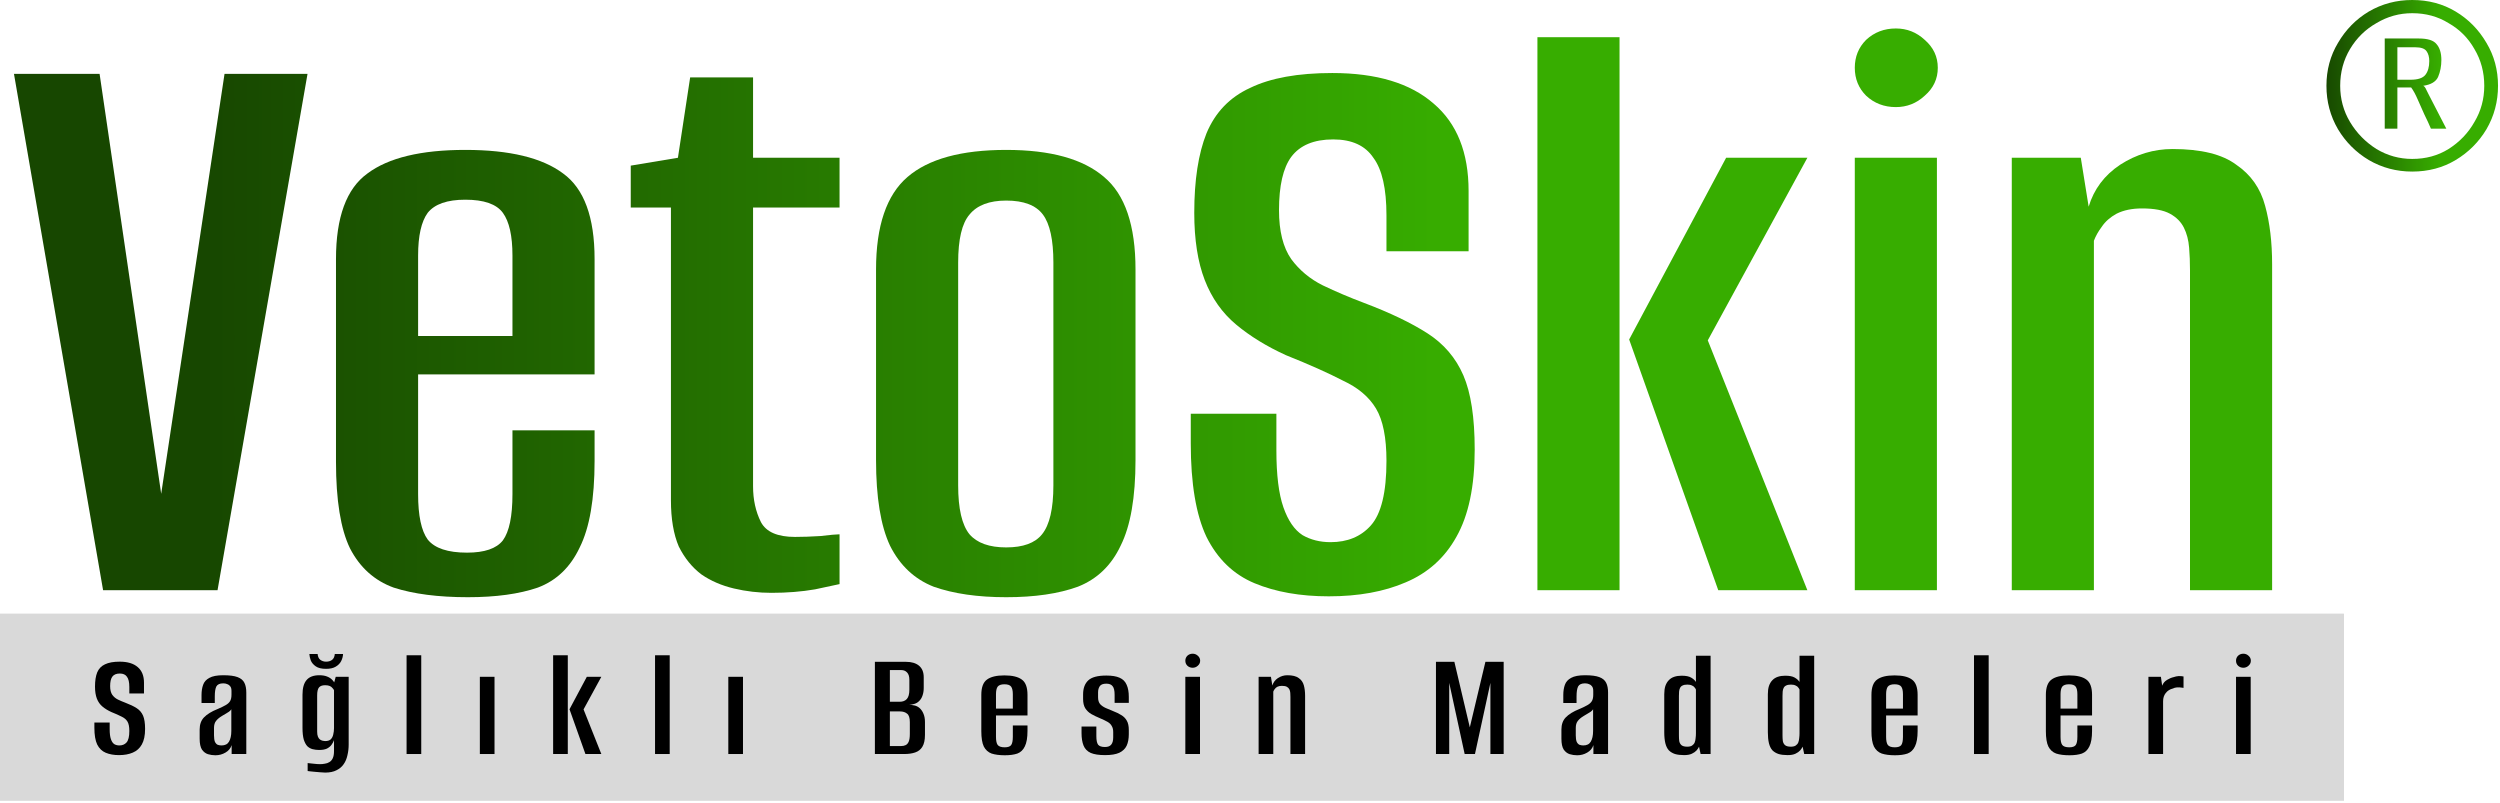
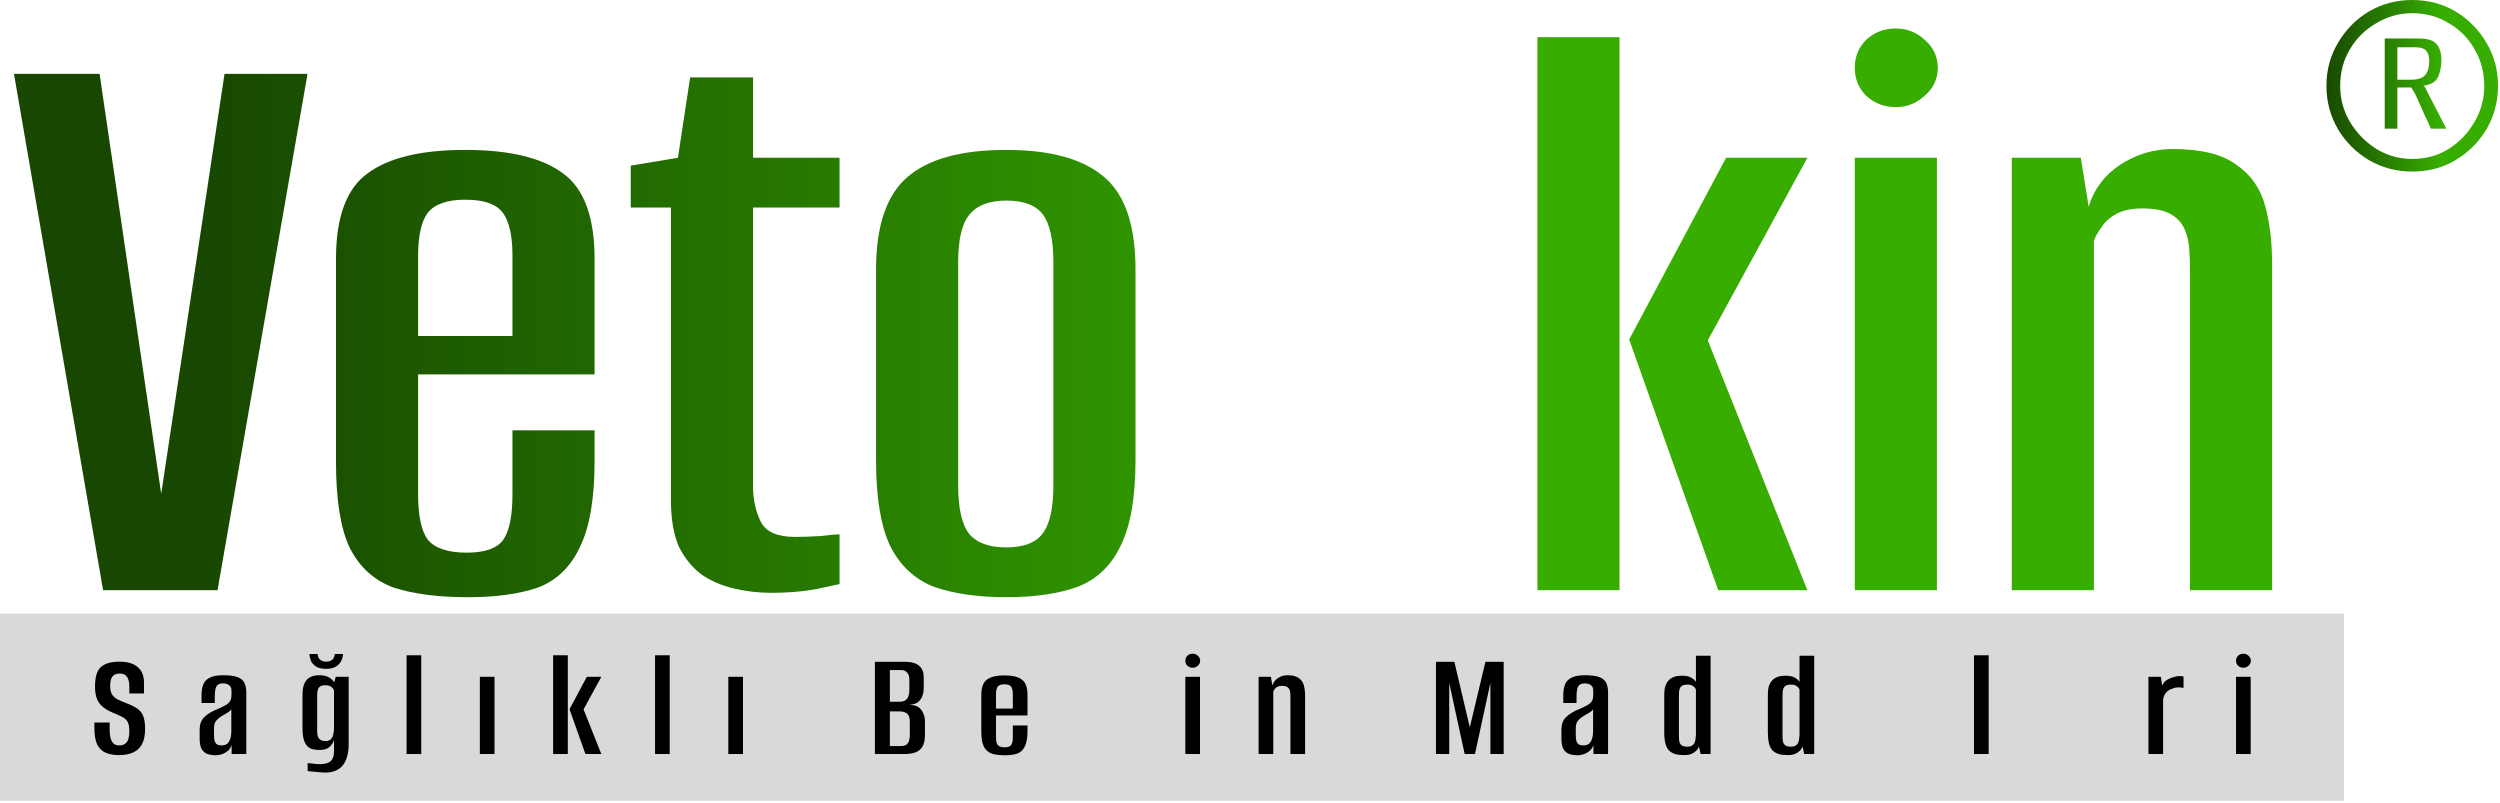
<svg xmlns="http://www.w3.org/2000/svg" width="641" height="206" viewBox="0 0 641 206" fill="none">
  <path d="M0 157.331H601V205.331H0V157.331Z" fill="#D9D9D9" />
  <path d="M515.82 151.331V40.451H533.516L535.532 52.995C536.876 48.515 539.564 44.931 543.596 42.243C547.777 39.555 552.257 38.211 557.036 38.211C564.353 38.211 569.804 39.555 573.388 42.243C577.121 44.782 579.585 48.291 580.78 52.771C581.974 57.102 582.572 62.105 582.572 67.779V151.331H561.516V69.347C561.516 67.257 561.441 65.315 561.292 63.523C561.142 61.582 560.694 59.864 559.948 58.371C559.201 56.878 558.006 55.683 556.364 54.787C554.721 53.891 552.332 53.443 549.196 53.443C546.657 53.443 544.492 53.891 542.7 54.787C541.057 55.683 539.788 56.803 538.892 58.147C537.996 59.342 537.324 60.536 536.876 61.731V151.331H515.82Z" fill="url(#paint0_linear_1501_8)" />
  <path d="M475.569 151.331V40.451H496.625V151.331H475.569ZM486.097 27.459C483.111 27.459 480.572 26.488 478.481 24.547C476.54 22.606 475.569 20.216 475.569 17.379C475.569 14.542 476.54 12.152 478.481 10.211C480.572 8.27 483.111 7.299 486.097 7.299C488.935 7.299 491.399 8.27 493.489 10.211C495.729 12.152 496.849 14.542 496.849 17.379C496.849 20.216 495.729 22.606 493.489 24.547C491.399 26.488 488.935 27.459 486.097 27.459Z" fill="url(#paint1_linear_1501_8)" />
  <path d="M440.562 151.331L417.714 87.043L442.578 40.451H463.41L437.874 87.267L463.41 151.331H440.562ZM394.194 151.331V9.539H415.25V151.331H394.194Z" fill="url(#paint2_linear_1501_8)" />
-   <path d="M340.706 152.899C333.388 152.899 327.042 151.779 321.666 149.539C316.29 147.299 312.183 143.342 309.346 137.667C306.658 131.992 305.314 124.003 305.314 113.699V106.083C308.898 106.083 312.556 106.083 316.29 106.083C320.023 106.083 323.682 106.083 327.266 106.083V115.491C327.266 121.763 327.863 126.616 329.058 130.051C330.252 133.486 331.895 135.875 333.986 137.219C336.076 138.414 338.466 139.011 341.154 139.011C345.484 139.011 348.919 137.592 351.458 134.755C354.146 131.768 355.49 126.243 355.49 118.179C355.49 112.206 354.594 107.726 352.802 104.739C351.01 101.752 348.172 99.363 344.29 97.571C340.556 95.63 335.703 93.465 329.73 91.075C324.802 88.835 320.546 86.222 316.962 83.235C313.378 80.249 310.69 76.441 308.898 71.811C307.106 67.182 306.21 61.432 306.21 54.563C306.21 46.2 307.255 39.406 309.346 34.179C311.586 28.803 315.319 24.921 320.546 22.531C325.772 19.992 332.791 18.723 341.602 18.723C352.951 18.723 361.612 21.337 367.586 26.563C373.559 31.64 376.546 39.107 376.546 48.963V64.419C373.111 64.419 369.602 64.419 366.018 64.419C362.583 64.419 359.074 64.419 355.49 64.419V55.235C355.49 48.366 354.37 43.438 352.13 40.451C350.039 37.315 346.604 35.747 341.826 35.747C336.898 35.747 333.314 37.24 331.074 40.227C328.983 43.065 327.938 47.619 327.938 53.891C327.938 59.267 328.983 63.449 331.074 66.435C333.164 69.272 335.852 71.513 339.138 73.155C342.572 74.798 346.082 76.291 349.666 77.635C356.386 80.174 361.836 82.787 366.018 85.475C370.199 88.163 373.26 91.747 375.202 96.227C377.143 100.707 378.114 107.054 378.114 115.267C378.114 124.675 376.546 132.142 373.41 137.667C370.423 143.043 366.092 146.926 360.418 149.315C354.892 151.704 348.322 152.899 340.706 152.899Z" fill="url(#paint3_linear_1501_8)" />
  <path d="M257.992 153.123C250.675 153.123 244.477 152.227 239.4 150.435C234.472 148.494 230.739 144.984 228.2 139.907C225.811 134.83 224.616 127.512 224.616 117.955V69.123C224.616 57.923 227.304 50.008 232.68 45.379C238.056 40.75 246.493 38.435 257.992 38.435C269.341 38.435 277.704 40.75 283.08 45.379C288.456 49.859 291.144 57.774 291.144 69.123V117.955C291.144 127.512 289.875 134.83 287.336 139.907C284.947 144.984 281.288 148.494 276.36 150.435C271.432 152.227 265.309 153.123 257.992 153.123ZM257.992 140.355C262.323 140.355 265.384 139.235 267.176 136.995C269.117 134.606 270.088 130.424 270.088 124.451V67.331C270.088 61.507 269.192 57.4 267.4 55.011C265.608 52.622 262.472 51.427 257.992 51.427C253.661 51.427 250.525 52.622 248.584 55.011C246.643 57.251 245.672 61.358 245.672 67.331V124.451C245.672 130.424 246.643 134.606 248.584 136.995C250.525 139.235 253.661 140.355 257.992 140.355Z" fill="url(#paint4_linear_1501_8)" />
  <path d="M197.788 152.003C194.503 152.003 191.292 151.63 188.156 150.883C185.02 150.136 182.258 148.942 179.868 147.299C177.479 145.507 175.538 143.118 174.044 140.131C172.7 136.995 172.028 133.038 172.028 128.259V53.219H161.724V42.467L173.82 40.451L176.956 19.843H193.084V40.451H215.26V53.219H193.084V124.675C193.084 128.11 193.756 131.171 195.1 133.859C196.444 136.398 199.356 137.667 203.836 137.667C205.778 137.667 207.943 137.592 210.332 137.443C212.871 137.144 214.514 136.995 215.26 136.995V149.763C214.514 149.912 212.423 150.36 208.988 151.107C205.554 151.704 201.82 152.003 197.788 152.003Z" fill="url(#paint5_linear_1501_8)" />
  <path d="M119.971 153.123C112.355 153.123 106.009 152.302 100.931 150.659C96.003 148.867 92.27 145.507 89.731 140.579C87.342 135.651 86.147 128.259 86.147 118.403V66.435C86.147 55.683 88.835 48.366 94.211 44.483C99.587 40.451 107.95 38.435 119.299 38.435C130.649 38.435 139.011 40.451 144.387 44.483C149.763 48.366 152.451 55.683 152.451 66.435V96.003H107.203V126.691C107.203 132.216 108.025 136.099 109.667 138.339C111.459 140.579 114.819 141.699 119.747 141.699C124.227 141.699 127.289 140.654 128.931 138.563C130.574 136.323 131.395 132.366 131.395 126.691V110.339H152.451V118.179C152.451 127.886 151.182 135.278 148.643 140.355C146.254 145.432 142.67 148.867 137.891 150.659C133.113 152.302 127.139 153.123 119.971 153.123ZM107.203 86.147H131.395V65.539C131.395 60.462 130.574 56.803 128.931 54.563C127.289 52.323 124.078 51.203 119.299 51.203C114.67 51.203 111.459 52.323 109.667 54.563C108.025 56.803 107.203 60.462 107.203 65.539V86.147Z" fill="url(#paint6_linear_1501_8)" />
  <path d="M26.432 151.331L3.584 18.947H25.536L41.44 127.363H41.216L57.568 18.947H78.848L55.776 151.331H26.432Z" fill="url(#paint7_linear_1501_8)" />
  <path d="M618.495 43.992C614.453 43.992 610.74 43.005 607.356 41.031C604.066 39.057 601.434 36.425 599.46 33.135C597.486 29.751 596.499 26.038 596.499 21.996C596.499 17.954 597.486 14.288 599.46 10.998C601.434 7.614 604.066 4.935 607.356 2.961C610.74 0.987 614.453 0 618.495 0C622.631 0 626.344 0.987 629.634 2.961C632.924 4.935 635.556 7.614 637.53 10.998C639.504 14.288 640.491 17.954 640.491 21.996C640.491 26.038 639.504 29.751 637.53 33.135C635.556 36.425 632.924 39.057 629.634 41.031C626.344 43.005 622.631 43.992 618.495 43.992ZM618.495 40.749C621.973 40.749 625.075 39.903 627.801 38.211C630.621 36.425 632.83 34.122 634.428 31.302C636.12 28.482 636.966 25.38 636.966 21.996C636.966 18.518 636.12 15.369 634.428 12.549C632.83 9.729 630.621 7.52 627.801 5.922C625.075 4.23 621.973 3.384 618.495 3.384C615.205 3.384 612.15 4.23 609.33 5.922C606.51 7.52 604.254 9.729 602.562 12.549C600.87 15.369 600.024 18.518 600.024 21.996C600.024 25.38 600.87 28.482 602.562 31.302C604.254 34.122 606.51 36.425 609.33 38.211C612.15 39.903 615.205 40.749 618.495 40.749ZM611.445 32.994V9.87H620.187C622.443 9.87 623.947 10.34 624.699 11.28C625.545 12.22 625.968 13.583 625.968 15.369C625.968 16.967 625.686 18.424 625.122 19.74C624.558 20.962 623.289 21.714 621.315 21.996C621.597 22.09 621.879 22.466 622.161 23.124C622.443 23.688 622.631 24.064 622.725 24.252L627.237 32.994H623.289C622.819 31.866 622.255 30.644 621.597 29.328C621.033 28.012 620.469 26.743 619.905 25.521C619.341 24.205 618.777 23.171 618.213 22.419H614.688V32.994H611.445ZM614.688 20.445H618.072C619.952 20.445 621.221 20.022 621.879 19.176C622.537 18.33 622.866 17.155 622.866 15.651C622.866 14.617 622.631 13.771 622.161 13.113C621.691 12.455 620.751 12.126 619.341 12.126H614.688V20.445Z" fill="url(#paint8_linear_1501_8)" />
  <path d="M573.317 193.331V173.531H577.077V193.331H573.317ZM575.197 171.211C574.664 171.211 574.21 171.038 573.837 170.691C573.49 170.344 573.317 169.918 573.317 169.411C573.317 168.904 573.49 168.478 573.837 168.131C574.21 167.784 574.664 167.611 575.197 167.611C575.704 167.611 576.144 167.784 576.517 168.131C576.917 168.478 577.117 168.904 577.117 169.411C577.117 169.918 576.917 170.344 576.517 170.691C576.144 171.038 575.704 171.211 575.197 171.211Z" fill="black" />
  <path d="M550.857 193.331V173.531H554.057L554.377 175.811C554.644 175.145 555.057 174.651 555.617 174.331C556.177 173.985 556.751 173.745 557.337 173.611C558.164 173.318 559.004 173.265 559.857 173.451V176.371C559.777 176.345 559.577 176.318 559.257 176.291C558.937 176.238 558.577 176.225 558.177 176.251C557.777 176.278 557.431 176.371 557.137 176.531C556.364 176.718 555.751 177.105 555.297 177.691C554.844 178.251 554.617 178.958 554.617 179.811V193.331H550.857Z" fill="black" />
-   <path d="M530.602 193.651C529.242 193.651 528.108 193.504 527.202 193.211C526.322 192.891 525.655 192.291 525.202 191.411C524.775 190.531 524.562 189.211 524.562 187.451V178.171C524.562 176.251 525.042 174.944 526.002 174.251C526.962 173.531 528.455 173.171 530.482 173.171C532.508 173.171 534.002 173.531 534.962 174.251C535.922 174.944 536.402 176.251 536.402 178.171V183.451H528.322V188.931C528.322 189.918 528.468 190.611 528.762 191.011C529.082 191.411 529.682 191.611 530.562 191.611C531.362 191.611 531.908 191.424 532.202 191.051C532.495 190.651 532.642 189.944 532.642 188.931V186.011H536.402V187.411C536.402 189.144 536.175 190.464 535.722 191.371C535.295 192.278 534.655 192.891 533.802 193.211C532.948 193.504 531.882 193.651 530.602 193.651ZM528.322 181.691H532.642V178.011C532.642 177.104 532.495 176.451 532.202 176.051C531.908 175.651 531.335 175.451 530.482 175.451C529.655 175.451 529.082 175.651 528.762 176.051C528.468 176.451 528.322 177.104 528.322 178.011V181.691Z" fill="black" />
  <path d="M506.134 193.331V168.011H509.894V193.331H506.134Z" fill="black" />
-   <path d="M485.878 193.651C484.518 193.651 483.385 193.504 482.478 193.211C481.598 192.891 480.931 192.291 480.478 191.411C480.051 190.531 479.838 189.211 479.838 187.451V178.171C479.838 176.251 480.318 174.944 481.278 174.251C482.238 173.531 483.731 173.171 485.758 173.171C487.785 173.171 489.278 173.531 490.238 174.251C491.198 174.944 491.678 176.251 491.678 178.171V183.451H483.598V188.931C483.598 189.918 483.745 190.611 484.038 191.011C484.358 191.411 484.958 191.611 485.838 191.611C486.638 191.611 487.185 191.424 487.478 191.051C487.771 190.651 487.918 189.944 487.918 188.931V186.011H491.678V187.411C491.678 189.144 491.451 190.464 490.998 191.371C490.571 192.278 489.931 192.891 489.078 193.211C488.225 193.504 487.158 193.651 485.878 193.651ZM483.598 181.691H487.918V178.011C487.918 177.104 487.771 176.451 487.478 176.051C487.185 175.651 486.611 175.451 485.758 175.451C484.931 175.451 484.358 175.651 484.038 176.051C483.745 176.451 483.598 177.104 483.598 178.011V181.691Z" fill="black" />
  <path d="M458.357 193.611C457.45 193.611 456.677 193.518 456.037 193.331C455.397 193.118 454.864 192.798 454.437 192.371C454.037 191.918 453.744 191.318 453.557 190.571C453.37 189.798 453.277 188.851 453.277 187.731V178.011C453.277 177.184 453.37 176.478 453.557 175.891C453.77 175.278 454.064 174.784 454.437 174.411C454.81 174.011 455.277 173.718 455.837 173.531C456.397 173.344 457.024 173.251 457.717 173.251C458.81 173.251 459.624 173.411 460.157 173.731C460.717 174.051 461.13 174.424 461.397 174.851V168.131H465.157V193.331H462.597L462.197 191.451C462.064 191.744 461.85 192.064 461.557 192.411C461.264 192.731 460.864 193.011 460.357 193.251C459.85 193.491 459.184 193.611 458.357 193.611ZM459.157 191.451C459.69 191.451 460.104 191.358 460.397 191.171C460.717 190.958 460.944 190.691 461.077 190.371C461.21 190.024 461.29 189.651 461.317 189.251C461.37 188.851 461.397 188.438 461.397 188.011V176.811C461.344 176.651 461.237 176.478 461.077 176.291C460.944 176.078 460.717 175.904 460.397 175.771C460.104 175.611 459.704 175.531 459.197 175.531C458.664 175.531 458.25 175.611 457.957 175.771C457.664 175.904 457.45 176.118 457.317 176.411C457.184 176.678 457.104 176.984 457.077 177.331C457.05 177.678 457.037 178.051 457.037 178.451V188.531C457.037 189.064 457.064 189.558 457.117 190.011C457.197 190.438 457.384 190.784 457.677 191.051C457.997 191.318 458.49 191.451 459.157 191.451Z" fill="black" />
  <path d="M431.796 193.611C430.89 193.611 430.116 193.518 429.476 193.331C428.836 193.118 428.303 192.798 427.876 192.371C427.476 191.918 427.183 191.318 426.996 190.571C426.81 189.798 426.716 188.851 426.716 187.731V178.011C426.716 177.184 426.81 176.478 426.996 175.891C427.21 175.278 427.503 174.784 427.876 174.411C428.25 174.011 428.716 173.718 429.276 173.531C429.836 173.344 430.463 173.251 431.156 173.251C432.25 173.251 433.063 173.411 433.596 173.731C434.156 174.051 434.57 174.424 434.836 174.851V168.131H438.596V193.331H436.036L435.636 191.451C435.503 191.744 435.29 192.064 434.996 192.411C434.703 192.731 434.303 193.011 433.796 193.251C433.29 193.491 432.623 193.611 431.796 193.611ZM432.596 191.451C433.13 191.451 433.543 191.358 433.836 191.171C434.156 190.958 434.383 190.691 434.516 190.371C434.65 190.024 434.73 189.651 434.756 189.251C434.81 188.851 434.836 188.438 434.836 188.011V176.811C434.783 176.651 434.676 176.478 434.516 176.291C434.383 176.078 434.156 175.904 433.836 175.771C433.543 175.611 433.143 175.531 432.636 175.531C432.103 175.531 431.69 175.611 431.396 175.771C431.103 175.904 430.89 176.118 430.756 176.411C430.623 176.678 430.543 176.984 430.516 177.331C430.49 177.678 430.476 178.051 430.476 178.451V188.531C430.476 189.064 430.503 189.558 430.556 190.011C430.636 190.438 430.823 190.784 431.116 191.051C431.436 191.318 431.93 191.451 432.596 191.451Z" fill="black" />
  <path d="M404.388 193.651C403.721 193.651 403.081 193.558 402.468 193.371C401.881 193.184 401.374 192.798 400.948 192.211C400.548 191.598 400.348 190.664 400.348 189.411V187.051C400.348 185.744 400.721 184.704 401.468 183.931C402.241 183.131 403.388 182.424 404.908 181.811C405.788 181.438 406.481 181.104 406.988 180.811C407.521 180.518 407.908 180.171 408.148 179.771C408.388 179.371 408.508 178.824 408.508 178.131V177.131C408.508 176.624 408.401 176.238 408.188 175.971C408.001 175.704 407.748 175.518 407.428 175.411C407.134 175.278 406.788 175.211 406.388 175.211C405.508 175.211 404.921 175.478 404.628 176.011C404.361 176.544 404.228 177.398 404.228 178.571V180.251H400.828V178.211C400.828 177.224 400.961 176.358 401.228 175.611C401.494 174.838 402.028 174.238 402.828 173.811C403.628 173.358 404.814 173.131 406.388 173.131C408.014 173.131 409.241 173.291 410.068 173.611C410.921 173.931 411.508 174.424 411.828 175.091C412.148 175.731 412.308 176.558 412.308 177.571V193.331H408.548V191.051C408.281 191.878 407.748 192.518 406.948 192.971C406.174 193.424 405.321 193.651 404.388 193.651ZM405.948 191.131C406.854 191.131 407.494 190.811 407.868 190.171C408.268 189.504 408.468 188.584 408.468 187.411V181.851C408.281 182.171 407.948 182.464 407.468 182.731C406.988 182.998 406.521 183.278 406.068 183.571C405.401 183.971 404.894 184.398 404.548 184.851C404.201 185.278 404.028 185.878 404.028 186.651V188.531C404.028 189.251 404.108 189.811 404.268 190.211C404.454 190.584 404.694 190.838 404.988 190.971C405.308 191.078 405.628 191.131 405.948 191.131Z" fill="black" />
  <path d="M368.18 193.331V169.691H372.9L376.86 186.491L380.86 169.691H385.54V193.331H382.14V175.091L378.18 193.331H375.54L371.58 175.091V193.331H368.18Z" fill="black" />
  <path d="M322.708 193.331V173.531H325.868L326.228 175.771C326.468 174.971 326.948 174.331 327.668 173.851C328.414 173.371 329.214 173.131 330.068 173.131C331.374 173.131 332.348 173.371 332.988 173.851C333.654 174.304 334.094 174.931 334.308 175.731C334.521 176.504 334.628 177.398 334.628 178.411V193.331H330.868V178.691C330.868 178.318 330.854 177.971 330.828 177.651C330.801 177.304 330.721 176.998 330.588 176.731C330.454 176.464 330.241 176.251 329.948 176.091C329.654 175.931 329.228 175.851 328.668 175.851C328.214 175.851 327.828 175.931 327.508 176.091C327.214 176.251 326.988 176.451 326.828 176.691C326.668 176.904 326.548 177.118 326.468 177.331V193.331H322.708Z" fill="black" />
  <path d="M303.92 193.331V173.531H307.68V193.331H303.92ZM305.8 171.211C305.267 171.211 304.813 171.038 304.44 170.691C304.093 170.344 303.92 169.918 303.92 169.411C303.92 168.904 304.093 168.478 304.44 168.131C304.813 167.784 305.267 167.611 305.8 167.611C306.307 167.611 306.747 167.784 307.12 168.131C307.52 168.478 307.72 168.904 307.72 169.411C307.72 169.918 307.52 170.344 307.12 170.691C306.747 171.038 306.307 171.211 305.8 171.211Z" fill="black" />
-   <path d="M283.346 193.611C281.773 193.611 280.546 193.425 279.666 193.051C278.786 192.651 278.173 192.025 277.826 191.171C277.479 190.318 277.306 189.238 277.306 187.931V186.291H281.106V188.771C281.106 189.785 281.253 190.505 281.546 190.931C281.866 191.331 282.453 191.531 283.306 191.531C284.053 191.531 284.586 191.331 284.906 190.931C285.253 190.531 285.426 189.905 285.426 189.051V187.691C285.426 187.078 285.306 186.571 285.066 186.171C284.853 185.745 284.493 185.385 283.986 185.091C283.479 184.798 282.813 184.478 281.986 184.131C281.213 183.811 280.493 183.465 279.826 183.091C279.186 182.718 278.666 182.225 278.266 181.611C277.893 180.998 277.706 180.211 277.706 179.251V178.051C277.706 176.478 278.146 175.278 279.026 174.451C279.906 173.625 281.453 173.211 283.666 173.211C285.106 173.211 286.239 173.398 287.066 173.771C287.919 174.145 288.519 174.745 288.866 175.571C289.239 176.371 289.426 177.411 289.426 178.691V180.211H285.786V178.131C285.786 177.065 285.613 176.331 285.266 175.931C284.946 175.505 284.413 175.291 283.666 175.291C282.839 175.291 282.279 175.505 281.986 175.931C281.693 176.358 281.546 176.878 281.546 177.491V178.811C281.546 179.531 281.719 180.105 282.066 180.531C282.439 180.931 282.919 181.265 283.506 181.531C284.093 181.771 284.759 182.051 285.506 182.371C286.226 182.638 286.879 182.958 287.466 183.331C288.079 183.678 288.559 184.158 288.906 184.771C289.253 185.358 289.426 186.158 289.426 187.171V188.251C289.426 189.425 289.239 190.411 288.866 191.211C288.493 191.985 287.866 192.585 286.986 193.011C286.106 193.411 284.893 193.611 283.346 193.611Z" fill="black" />
  <path d="M257.65 193.651C256.29 193.651 255.157 193.504 254.25 193.211C253.37 192.891 252.703 192.291 252.25 191.411C251.823 190.531 251.61 189.211 251.61 187.451V178.171C251.61 176.251 252.09 174.944 253.05 174.251C254.01 173.531 255.503 173.171 257.53 173.171C259.557 173.171 261.05 173.531 262.01 174.251C262.97 174.944 263.45 176.251 263.45 178.171V183.451H255.37V188.931C255.37 189.918 255.517 190.611 255.81 191.011C256.13 191.411 256.73 191.611 257.61 191.611C258.41 191.611 258.957 191.424 259.25 191.051C259.543 190.651 259.69 189.944 259.69 188.931V186.011H263.45V187.411C263.45 189.144 263.223 190.464 262.77 191.371C262.343 192.278 261.703 192.891 260.85 193.211C259.997 193.504 258.93 193.651 257.65 193.651ZM255.37 181.691H259.69V178.011C259.69 177.104 259.543 176.451 259.25 176.051C258.957 175.651 258.383 175.451 257.53 175.451C256.703 175.451 256.13 175.651 255.81 176.051C255.517 176.451 255.37 177.104 255.37 178.011V181.691Z" fill="black" />
  <path d="M224.322 193.331V169.691H232.282C233.722 169.691 234.842 170.024 235.642 170.691C236.442 171.358 236.842 172.344 236.842 173.651V176.411C236.842 177.131 236.735 177.784 236.522 178.371C236.335 178.931 236.042 179.398 235.642 179.771C235.295 180.118 234.882 180.358 234.402 180.491C233.948 180.624 233.522 180.704 233.122 180.731C233.602 180.731 234.068 180.784 234.522 180.891C234.975 180.998 235.388 181.211 235.762 181.531C236.188 181.904 236.522 182.384 236.762 182.971C237.028 183.558 237.162 184.278 237.162 185.131V188.411C237.162 189.744 236.935 190.771 236.482 191.491C236.055 192.184 235.442 192.664 234.642 192.931C233.868 193.198 232.935 193.331 231.842 193.331H224.322ZM228.162 191.291H231.002C231.482 191.291 231.882 191.211 232.202 191.051C232.548 190.891 232.815 190.584 233.002 190.131C233.188 189.678 233.282 189.024 233.282 188.171V185.171C233.282 184.051 233.042 183.318 232.562 182.971C232.108 182.598 231.508 182.411 230.762 182.411H228.162V191.291ZM228.162 179.931H230.682C231.482 179.931 232.095 179.691 232.522 179.211C232.948 178.731 233.162 177.944 233.162 176.851V174.331C233.162 173.451 232.962 172.811 232.562 172.411C232.188 172.011 231.708 171.811 231.122 171.811H228.162V179.931Z" fill="black" />
  <path d="M186.74 193.331V173.531H190.5V193.331H186.74Z" fill="black" />
  <path d="M167.953 193.331V168.011H171.713V193.331H167.953Z" fill="black" />
  <path d="M150.102 193.331L146.022 181.851L150.462 173.531H154.182L149.622 181.891L154.182 193.331H150.102ZM141.822 193.331V168.011H145.582V193.331H141.822Z" fill="black" />
  <path d="M123.034 193.331V173.531H126.794V193.331H123.034Z" fill="black" />
  <path d="M104.247 193.331V168.011H108.007V193.331H104.247Z" fill="black" />
  <path d="M83.36 198.091C83.013 198.091 82.587 198.064 82.08 198.011C81.6 197.984 81.133 197.944 80.68 197.891C80.227 197.864 79.827 197.824 79.48 197.771C79.16 197.744 78.96 197.718 78.88 197.691V195.651C79.227 195.704 79.72 195.758 80.36 195.811C81.027 195.891 81.6 195.931 82.08 195.931C82.48 195.931 82.88 195.891 83.28 195.811C83.707 195.758 84.093 195.624 84.44 195.411C84.813 195.198 85.107 194.864 85.32 194.411C85.533 193.958 85.64 193.344 85.64 192.571V189.771C85.507 190.171 85.293 190.571 85 190.971C84.733 191.344 84.347 191.664 83.84 191.931C83.333 192.171 82.667 192.291 81.84 192.291C81.253 192.291 80.693 192.224 80.16 192.091C79.653 191.958 79.2 191.704 78.8 191.331C78.427 190.931 78.12 190.358 77.88 189.611C77.667 188.838 77.56 187.838 77.56 186.611V178.131C77.56 176.424 77.907 175.171 78.6 174.371C79.293 173.544 80.387 173.131 81.88 173.131C82.653 173.131 83.307 173.238 83.84 173.451C84.4 173.664 84.853 173.958 85.2 174.331C85.573 174.704 85.84 175.158 86 175.691L85.48 175.731L86.08 173.531H89.4V190.891C89.4 191.851 89.293 192.771 89.08 193.651C88.893 194.531 88.573 195.291 88.12 195.931C87.667 196.598 87.053 197.118 86.28 197.491C85.507 197.891 84.533 198.091 83.36 198.091ZM83.36 190.011C84 190.011 84.48 189.864 84.8 189.571C85.12 189.251 85.333 188.838 85.44 188.331C85.573 187.798 85.64 187.251 85.64 186.691V176.971C85.56 176.784 85.427 176.598 85.24 176.411C85.08 176.198 84.853 176.024 84.56 175.891C84.267 175.758 83.867 175.691 83.36 175.691C82.64 175.691 82.12 175.878 81.8 176.251C81.48 176.624 81.32 177.304 81.32 178.291V187.571C81.32 188.131 81.387 188.571 81.52 188.891C81.653 189.211 81.827 189.451 82.04 189.611C82.28 189.771 82.52 189.878 82.76 189.931C83 189.984 83.2 190.011 83.36 190.011ZM83.6 171.491C82.453 171.491 81.573 171.278 80.96 170.851C80.347 170.424 79.92 169.918 79.68 169.331C79.467 168.718 79.347 168.171 79.32 167.691H81.44C81.493 168.358 81.72 168.851 82.12 169.171C82.547 169.491 83.04 169.651 83.6 169.651C84.213 169.651 84.72 169.504 85.12 169.211C85.547 168.891 85.787 168.384 85.84 167.691H87.96C87.933 168.304 87.773 168.904 87.48 169.491C87.187 170.078 86.72 170.558 86.08 170.931C85.467 171.304 84.64 171.491 83.6 171.491Z" fill="black" />
  <path d="M55.231 193.651C54.565 193.651 53.925 193.558 53.312 193.371C52.725 193.184 52.218 192.798 51.791 192.211C51.392 191.598 51.191 190.664 51.191 189.411V187.051C51.191 185.744 51.565 184.704 52.312 183.931C53.085 183.131 54.231 182.424 55.752 181.811C56.632 181.438 57.325 181.104 57.831 180.811C58.365 180.518 58.752 180.171 58.992 179.771C59.231 179.371 59.352 178.824 59.352 178.131V177.131C59.352 176.624 59.245 176.238 59.032 175.971C58.845 175.704 58.592 175.518 58.272 175.411C57.978 175.278 57.632 175.211 57.231 175.211C56.352 175.211 55.765 175.478 55.471 176.011C55.205 176.544 55.072 177.398 55.072 178.571V180.251H51.672V178.211C51.672 177.224 51.805 176.358 52.072 175.611C52.338 174.838 52.871 174.238 53.672 173.811C54.471 173.358 55.658 173.131 57.231 173.131C58.858 173.131 60.085 173.291 60.911 173.611C61.765 173.931 62.352 174.424 62.672 175.091C62.992 175.731 63.151 176.558 63.151 177.571V193.331H59.392V191.051C59.125 191.878 58.592 192.518 57.791 192.971C57.018 193.424 56.165 193.651 55.231 193.651ZM56.791 191.131C57.698 191.131 58.338 190.811 58.712 190.171C59.111 189.504 59.312 188.584 59.312 187.411V181.851C59.125 182.171 58.791 182.464 58.312 182.731C57.831 182.998 57.365 183.278 56.911 183.571C56.245 183.971 55.738 184.398 55.392 184.851C55.045 185.278 54.871 185.878 54.871 186.651V188.531C54.871 189.251 54.952 189.811 55.111 190.211C55.298 190.584 55.538 190.838 55.831 190.971C56.151 191.078 56.471 191.131 56.791 191.131Z" fill="black" />
  <path d="M30.52 193.611C29.213 193.611 28.08 193.411 27.12 193.011C26.16 192.611 25.427 191.904 24.92 190.891C24.44 189.878 24.2 188.451 24.2 186.611V185.251C24.84 185.251 25.493 185.251 26.16 185.251C26.827 185.251 27.48 185.251 28.12 185.251V186.931C28.12 188.051 28.227 188.918 28.44 189.531C28.653 190.144 28.947 190.571 29.32 190.811C29.693 191.024 30.12 191.131 30.6 191.131C31.373 191.131 31.987 190.878 32.44 190.371C32.92 189.838 33.16 188.851 33.16 187.411C33.16 186.344 33 185.544 32.68 185.011C32.36 184.478 31.853 184.051 31.16 183.731C30.493 183.384 29.627 182.998 28.56 182.571C27.68 182.171 26.92 181.704 26.28 181.171C25.64 180.638 25.16 179.958 24.84 179.131C24.52 178.304 24.36 177.278 24.36 176.051C24.36 174.558 24.547 173.344 24.92 172.411C25.32 171.451 25.987 170.758 26.92 170.331C27.853 169.878 29.107 169.651 30.68 169.651C32.707 169.651 34.253 170.118 35.32 171.051C36.387 171.958 36.92 173.291 36.92 175.051V177.811C36.307 177.811 35.68 177.811 35.04 177.811C34.427 177.811 33.8 177.811 33.16 177.811V176.171C33.16 174.944 32.96 174.064 32.56 173.531C32.187 172.971 31.573 172.691 30.72 172.691C29.84 172.691 29.2 172.958 28.8 173.491C28.427 173.998 28.24 174.811 28.24 175.931C28.24 176.891 28.427 177.638 28.8 178.171C29.173 178.678 29.653 179.078 30.24 179.371C30.853 179.664 31.48 179.931 32.12 180.171C33.32 180.624 34.293 181.091 35.04 181.571C35.787 182.051 36.333 182.691 36.68 183.491C37.027 184.291 37.2 185.424 37.2 186.891C37.2 188.571 36.92 189.904 36.36 190.891C35.827 191.851 35.053 192.544 34.04 192.971C33.053 193.398 31.88 193.611 30.52 193.611Z" fill="black" />
  <defs>
    <linearGradient id="paint0_linear_1501_8" x1="370.665" y1="83.831" x2="52.321" y2="83.831" gradientUnits="userSpaceOnUse">
      <stop stop-color="#37AD00" />
      <stop offset="1" stop-color="#174700" />
    </linearGradient>
    <linearGradient id="paint1_linear_1501_8" x1="370.664" y1="83.831" x2="52.32" y2="83.831" gradientUnits="userSpaceOnUse">
      <stop stop-color="#37AD00" />
      <stop offset="1" stop-color="#174700" />
    </linearGradient>
    <linearGradient id="paint2_linear_1501_8" x1="370.665" y1="83.831" x2="52.32" y2="83.831" gradientUnits="userSpaceOnUse">
      <stop stop-color="#37AD00" />
      <stop offset="1" stop-color="#174700" />
    </linearGradient>
    <linearGradient id="paint3_linear_1501_8" x1="370.665" y1="83.831" x2="52.32" y2="83.831" gradientUnits="userSpaceOnUse">
      <stop stop-color="#37AD00" />
      <stop offset="1" stop-color="#174700" />
    </linearGradient>
    <linearGradient id="paint4_linear_1501_8" x1="370.665" y1="83.831" x2="52.32" y2="83.831" gradientUnits="userSpaceOnUse">
      <stop stop-color="#37AD00" />
      <stop offset="1" stop-color="#174700" />
    </linearGradient>
    <linearGradient id="paint5_linear_1501_8" x1="370.665" y1="83.831" x2="52.32" y2="83.831" gradientUnits="userSpaceOnUse">
      <stop stop-color="#37AD00" />
      <stop offset="1" stop-color="#174700" />
    </linearGradient>
    <linearGradient id="paint6_linear_1501_8" x1="370.665" y1="83.831" x2="52.32" y2="83.831" gradientUnits="userSpaceOnUse">
      <stop stop-color="#37AD00" />
      <stop offset="1" stop-color="#174700" />
    </linearGradient>
    <linearGradient id="paint7_linear_1501_8" x1="370.665" y1="83.831" x2="52.32" y2="83.831" gradientUnits="userSpaceOnUse">
      <stop stop-color="#37AD00" />
      <stop offset="1" stop-color="#174700" />
    </linearGradient>
    <linearGradient id="paint8_linear_1501_8" x1="625.495" y1="40.831" x2="595.869" y2="40.831" gradientUnits="userSpaceOnUse">
      <stop stop-color="#37AD00" />
      <stop offset="1" stop-color="#174700" />
    </linearGradient>
  </defs>
</svg>